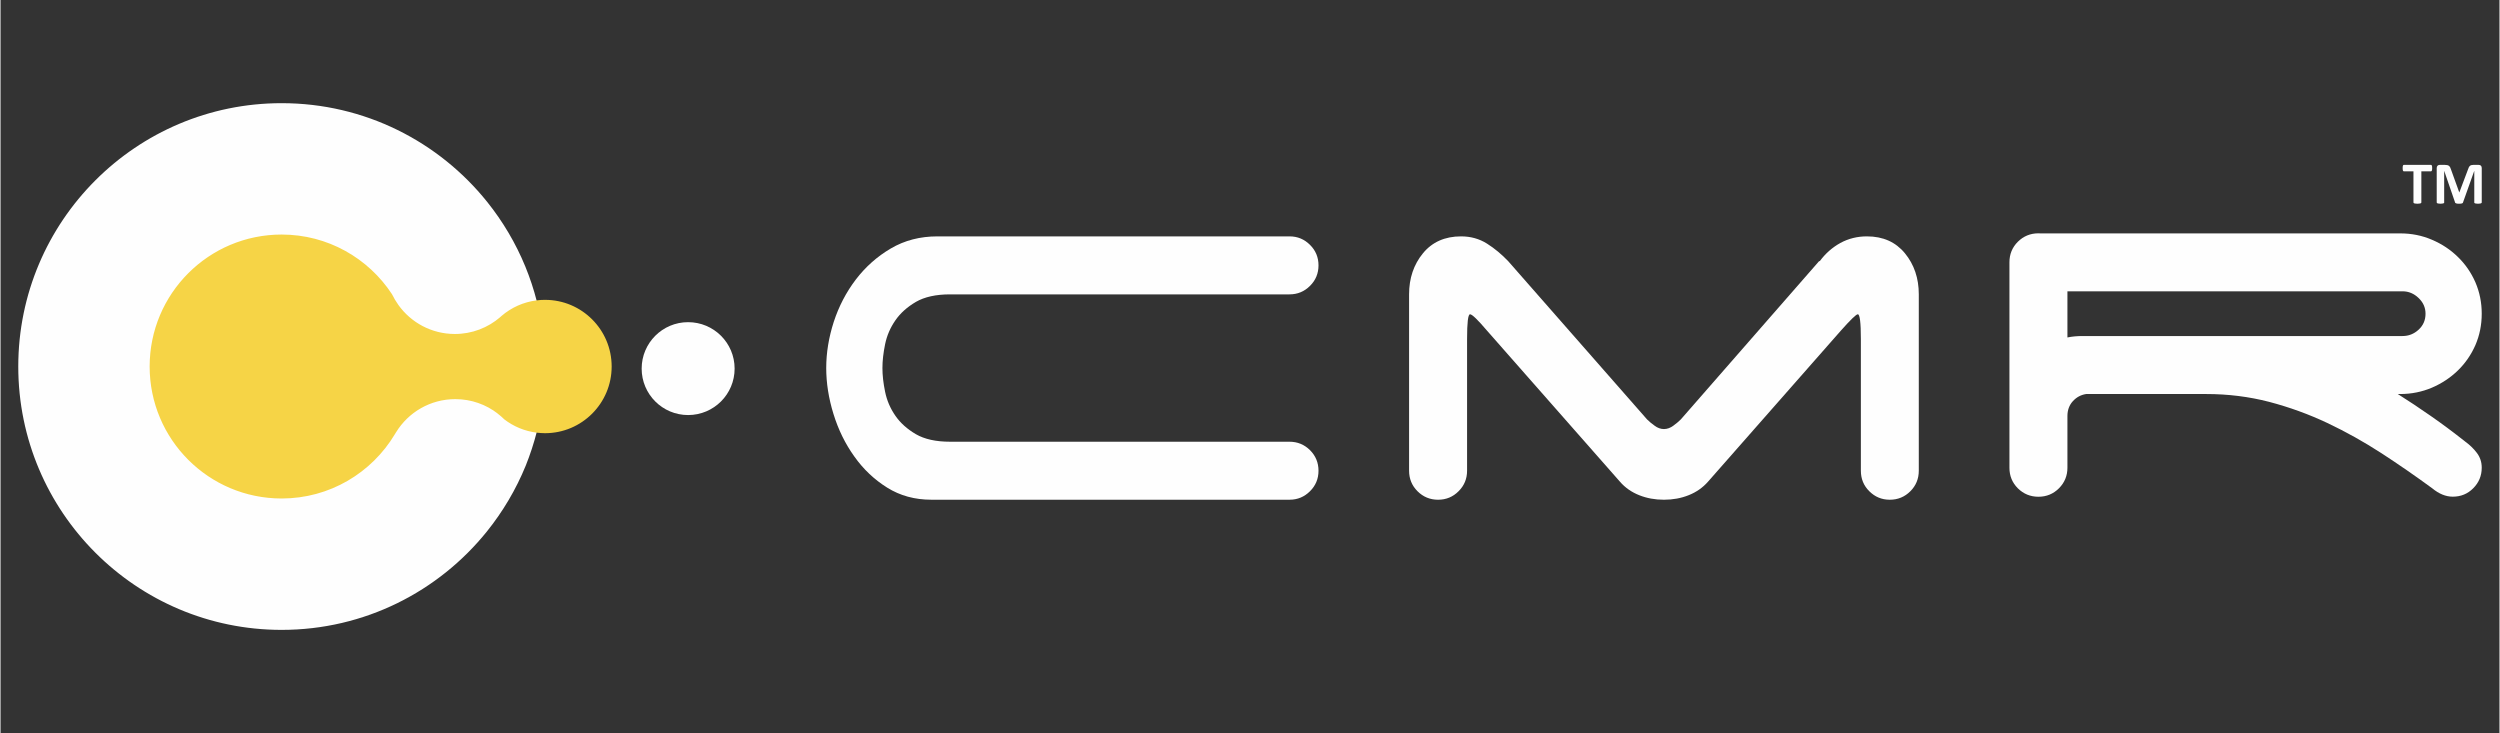
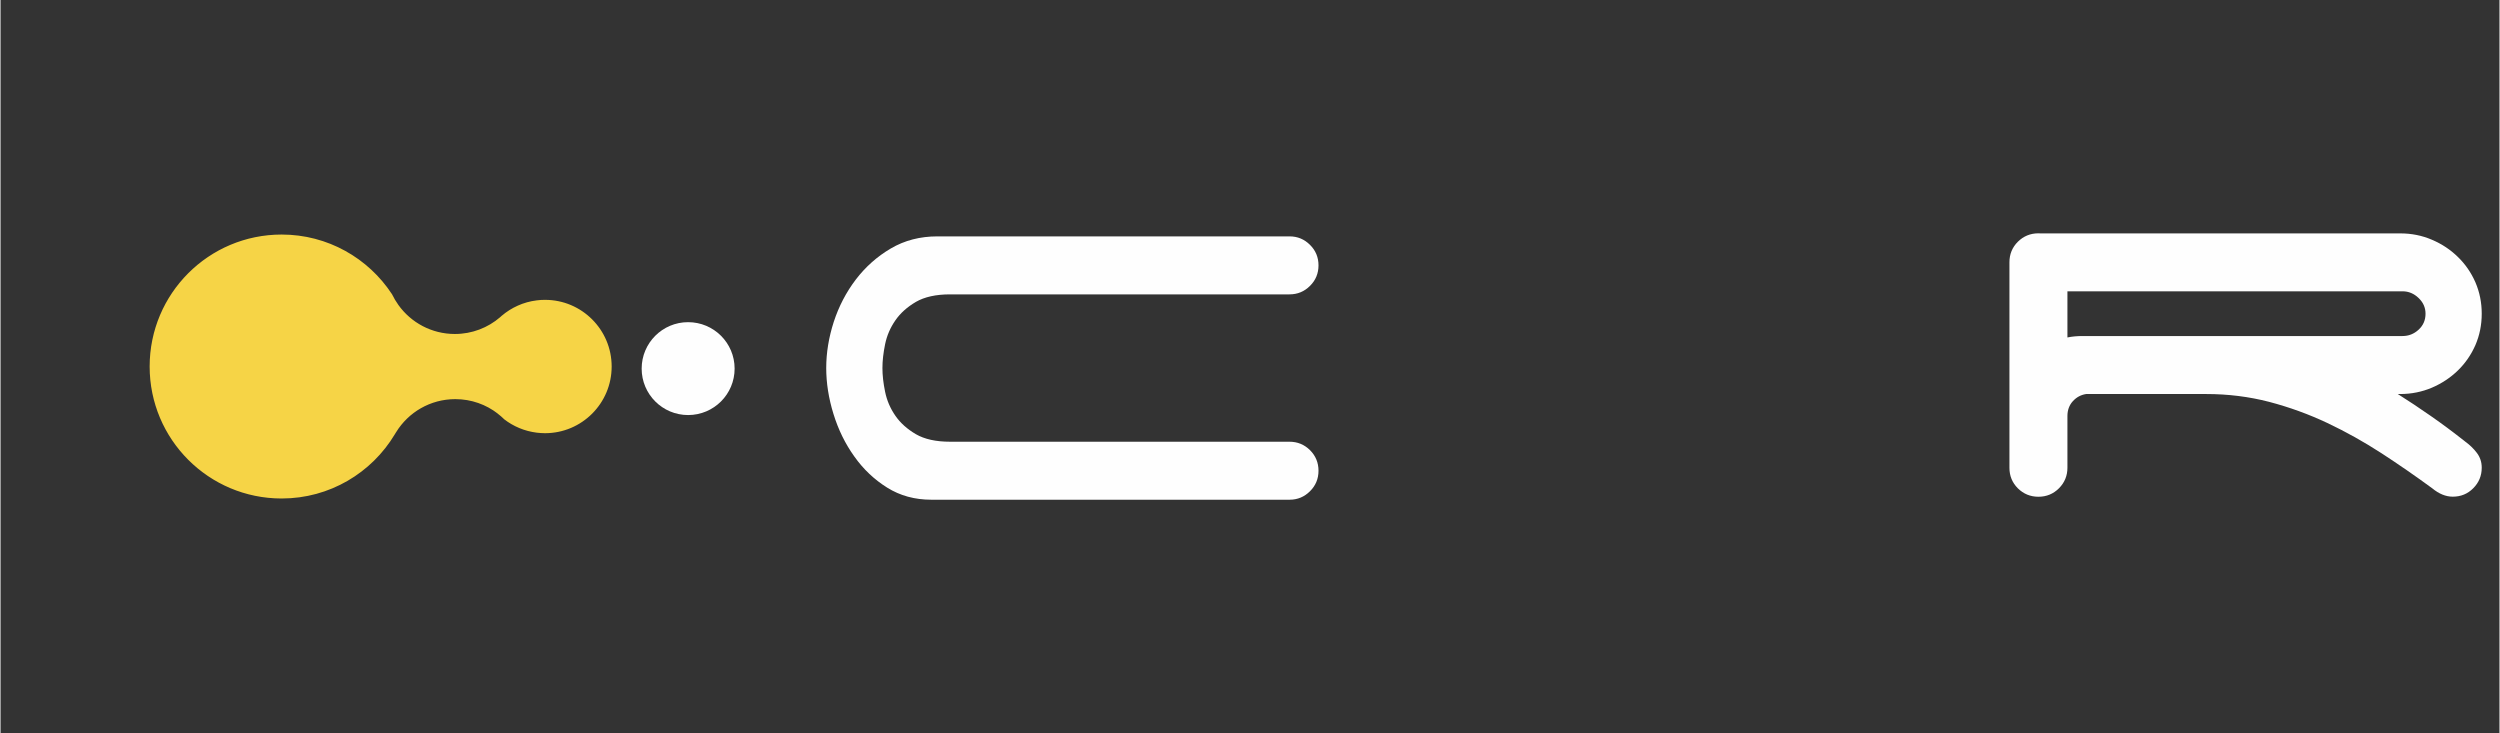
<svg xmlns="http://www.w3.org/2000/svg" xml:space="preserve" width="1047px" height="307px" version="1.1" style="shape-rendering:geometricPrecision; text-rendering:geometricPrecision; image-rendering:optimizeQuality; fill-rule:evenodd; clip-rule:evenodd" viewBox="0 0 335.24 98.34">
  <rect x="0" y="0" width="335.24" height="98.34" fill="#333333" stroke="none" />
  <defs>
    <style type="text/css">
   
    .str0 {stroke:#F6D446;stroke-width:0.29;stroke-miterlimit:10}
    .fil0 {fill:none}
    .fil1 {fill:#FEFEFE;fill-rule:nonzero}
    .fil2 {fill:#F6D446;fill-rule:nonzero}
   
  </style>
  </defs>
  <g id="Layer_x0020_1">
    <rect class="fil0" width="335.24" height="98.34" />
-     <path class="fil1" d="M53.26 41c-0.33,-0.46 -0.62,-0.95 -0.87,-1.46 0.31,0.47 0.6,0.96 0.87,1.46z" />
-     <path class="fil1" d="M67.65 56.13c-0.26,-0.26 -0.54,-0.51 -0.83,-0.73 0,0 0,-0.01 0,-0.01 -1.61,-1.25 -3.62,-1.99 -5.81,-1.99 -3.41,0 -6.4,1.8 -8.06,4.5 0,0 -0.01,0.01 -0.01,0.01 -0.05,0.09 -0.11,0.19 -0.17,0.28 -3.07,5.12 -8.66,8.54 -15.06,8.54 -9.7,0 -17.56,-7.86 -17.56,-17.56 0,-9.7 7.86,-17.56 17.56,-17.56 6.14,0 11.54,3.15 14.68,7.93 0.25,0.51 0.54,1 0.87,1.46 1.71,2.39 4.52,3.95 7.69,3.95 2.35,0 4.51,-0.86 6.16,-2.28 0,-0.01 0.01,-0.01 0.01,-0.01 0.06,-0.06 0.13,-0.11 0.19,-0.17 0,0 0.01,-0.01 0.01,-0.01 1.28,-1.09 2.88,-1.83 4.63,-2.04 -0.41,-1.61 -0.93,-3.18 -1.55,-4.69 -1.29,-3.14 -3.02,-6.05 -5.11,-8.66 -6.48,-8.08 -16.42,-13.25 -27.58,-13.25 -19.51,0 -35.33,15.82 -35.33,35.33 0,19.51 15.82,35.33 35.33,35.33 11.13,0 21.05,-5.15 27.52,-13.18 2.15,-2.67 3.92,-5.65 5.23,-8.86 0.59,-1.47 1.09,-3 1.49,-4.56 -1.61,-0.2 -3.08,-0.83 -4.3,-1.77 0,0 0,0 0,0z" />
    <path class="fil2 str0" d="M73.04 40.37c-0.37,0 -0.73,0.02 -1.09,0.07 -1.75,0.21 -3.35,0.95 -4.63,2.04 0,0 -0.01,0.01 -0.01,0.01 -0.06,0.06 -0.13,0.11 -0.19,0.17 0,0 -0.01,0 -0.01,0.01 -1.65,1.42 -3.81,2.28 -6.16,2.28 -3.17,0 -5.98,-1.56 -7.69,-3.95 -0.33,-0.46 -0.62,-0.95 -0.87,-1.46 -3.14,-4.78 -8.54,-7.93 -14.68,-7.93 -9.7,0 -17.56,7.86 -17.56,17.56 0,9.7 7.86,17.56 17.56,17.56 6.4,0 11.99,-3.42 15.06,-8.54 0.06,-0.09 0.11,-0.19 0.17,-0.28 0,0 0.01,-0.01 0.01,-0.01 1.66,-2.7 4.65,-4.5 8.06,-4.5 2.19,0 4.2,0.74 5.81,1.99 0,0 0,0.01 0,0.01 0.29,0.22 0.57,0.47 0.83,0.72 0,0.01 0,0.01 0,0.01 1.22,0.94 2.69,1.57 4.3,1.77 0.36,0.04 0.72,0.07 1.09,0.07 4.86,0 8.8,-3.94 8.8,-8.8 0,-4.86 -3.94,-8.8 -8.8,-8.8z" />
    <path class="fil1" d="M98.48 49.45c0,3.44 -2.79,6.23 -6.24,6.23 -3.44,0 -6.23,-2.79 -6.23,-6.23 0,-3.44 2.79,-6.23 6.23,-6.23 3.45,0 6.24,2.79 6.24,6.23z" />
    <path class="fil1" d="M110.77 49.37c0,-2.05 0.34,-4.11 1.01,-6.19 0.68,-2.08 1.66,-3.97 2.96,-5.68 1.3,-1.7 2.86,-3.09 4.7,-4.17 1.84,-1.08 3.92,-1.62 6.24,-1.62l47.24 0c1.08,0 1.99,0.38 2.75,1.14 0.76,0.75 1.14,1.67 1.14,2.75 0,1.08 -0.38,2 -1.14,2.75 -0.76,0.76 -1.67,1.14 -2.75,1.14l-45.54 0c-1.89,0 -3.42,0.34 -4.58,1.01 -1.16,0.68 -2.08,1.5 -2.75,2.47 -0.68,0.98 -1.14,2.04 -1.38,3.2 -0.24,1.17 -0.36,2.23 -0.36,3.2 0,0.98 0.12,2.04 0.36,3.2 0.24,1.17 0.7,2.23 1.38,3.21 0.67,0.97 1.59,1.79 2.75,2.47 1.16,0.67 2.69,1.01 4.58,1.01l45.54 0c1.08,0 1.99,0.38 2.75,1.13 0.76,0.76 1.14,1.68 1.14,2.76 0,1.08 -0.38,2 -1.14,2.75 -0.76,0.76 -1.67,1.14 -2.75,1.14l-48.05 0c-2.22,0 -4.19,-0.54 -5.92,-1.62 -1.73,-1.08 -3.2,-2.47 -4.41,-4.18 -1.22,-1.7 -2.15,-3.6 -2.8,-5.71 -0.65,-2.1 -0.97,-4.16 -0.97,-6.16z" />
-     <path class="fil1" d="M257.34 63.15c0,1.08 -0.38,2 -1.13,2.75 -0.76,0.76 -1.68,1.14 -2.76,1.14 -1.08,0 -1.99,-0.38 -2.75,-1.14 -0.76,-0.75 -1.13,-1.67 -1.13,-2.75l0 -17.67c0,-2.21 -0.14,-3.32 -0.41,-3.32 -0.22,0 -0.97,0.73 -2.27,2.19l-17.82 20.26c-0.71,0.81 -1.57,1.41 -2.6,1.82 -1.02,0.41 -2.13,0.61 -3.32,0.61 -1.19,0 -2.3,-0.2 -3.32,-0.61 -1.03,-0.41 -1.89,-1.01 -2.59,-1.82l-17.83 -20.26c-1.24,-1.46 -2,-2.19 -2.27,-2.19 -0.27,0 -0.4,1.11 -0.4,3.32l0 17.67c0,1.08 -0.38,2 -1.14,2.75 -0.75,0.76 -1.67,1.14 -2.75,1.14 -1.08,0 -2,-0.38 -2.76,-1.14 -0.75,-0.75 -1.13,-1.67 -1.13,-2.75l0 -23.66c0,-2.16 0.62,-4 1.86,-5.51 1.24,-1.51 2.95,-2.27 5.11,-2.27 1.29,0 2.45,0.32 3.48,0.97 1.03,0.65 1.97,1.44 2.84,2.35l18.63 21.23c0.27,0.27 0.61,0.56 1.02,0.85 0.4,0.3 0.82,0.45 1.25,0.45 0.43,0 0.85,-0.15 1.26,-0.45 0.4,-0.29 0.74,-0.58 1.01,-0.85l18.55 -21.23 0.09 0c0.75,-1.02 1.67,-1.83 2.75,-2.43 1.08,-0.59 2.27,-0.89 3.57,-0.89 2.16,0 3.86,0.76 5.1,2.27 1.24,1.51 1.86,3.35 1.86,5.51l0 23.66z" />
    <path class="fil1" d="M279.3 45.08c-0.7,0 -1.38,0.06 -2.02,0.19l0 -6.19 44.96 0c0.81,0 1.53,0.3 2.15,0.9 0.62,0.59 0.93,1.29 0.93,2.1 0,0.87 -0.31,1.58 -0.93,2.15 -0.62,0.57 -1.34,0.85 -2.15,0.85l-42.94 0zm51.37 14.18c-1.57,-1.24 -3.11,-2.39 -4.62,-3.44 -1.51,-1.06 -3,-2.04 -4.45,-2.96l0.32 0c1.51,0 2.93,-0.29 4.25,-0.85 1.33,-0.57 2.49,-1.34 3.49,-2.31 1,-0.97 1.78,-2.11 2.35,-3.4 0.56,-1.3 0.85,-2.7 0.85,-4.22 0,-1.51 -0.29,-2.91 -0.85,-4.21 -0.57,-1.3 -1.35,-2.43 -2.35,-3.4 -1,-0.98 -2.16,-1.75 -3.49,-2.31 -1.32,-0.57 -2.74,-0.85 -4.25,-0.85l-48.29 0c-0.08,-0.01 -0.16,-0.01 -0.24,-0.01 -1.08,0 -2,0.38 -2.76,1.13 -0.76,0.76 -1.13,1.68 -1.13,2.76l0 19.78 0 7.77 0 0.01c0,1.08 0.37,2 1.13,2.76 0.76,0.75 1.68,1.13 2.76,1.13 1.08,0 2,-0.38 2.75,-1.13 0.76,-0.76 1.14,-1.68 1.14,-2.76l0 -6.98c0.01,-0.77 0.25,-1.42 0.72,-1.94 0.49,-0.54 1.08,-0.86 1.79,-0.97l16.12 0c2.92,0 5.73,0.35 8.43,1.05 2.7,0.71 5.3,1.65 7.82,2.84 2.51,1.19 4.92,2.54 7.25,4.05 2.32,1.51 4.59,3.08 6.8,4.7 0.92,0.76 1.84,1.13 2.76,1.13 1.08,0 2,-0.37 2.75,-1.13 0.76,-0.76 1.14,-1.68 1.14,-2.76 0,-0.75 -0.22,-1.41 -0.65,-1.98 -0.43,-0.57 -0.95,-1.07 -1.54,-1.5z" />
-     <path class="fil1" d="M326.21 22.55c0,0.08 -0.01,0.15 -0.01,0.2 -0.01,0.06 -0.02,0.1 -0.03,0.13 -0.02,0.04 -0.03,0.06 -0.05,0.08 -0.02,0.01 -0.04,0.02 -0.07,0.02l-1.29 0 0 4.18c0,0.02 -0.01,0.05 -0.03,0.07 -0.02,0.02 -0.05,0.04 -0.08,0.05 -0.04,0.01 -0.1,0.03 -0.17,0.03 -0.07,0.01 -0.15,0.02 -0.25,0.02 -0.1,0 -0.19,-0.01 -0.26,-0.02 -0.06,0 -0.12,-0.02 -0.16,-0.03 -0.04,-0.01 -0.07,-0.03 -0.08,-0.05 -0.02,-0.02 -0.03,-0.05 -0.03,-0.07l0 -4.18 -1.3 0c-0.02,0 -0.05,-0.01 -0.06,-0.02 -0.02,-0.02 -0.04,-0.04 -0.05,-0.08 -0.01,-0.03 -0.02,-0.07 -0.03,-0.13 -0.01,-0.05 -0.01,-0.12 -0.01,-0.2 0,-0.08 0,-0.14 0.01,-0.2 0.01,-0.06 0.02,-0.1 0.03,-0.13 0.01,-0.04 0.03,-0.06 0.05,-0.08 0.01,-0.01 0.04,-0.02 0.06,-0.02l3.65 0c0.03,0 0.05,0.01 0.07,0.02 0.02,0.02 0.03,0.04 0.05,0.08 0.01,0.03 0.02,0.07 0.03,0.13 0,0.06 0.01,0.12 0.01,0.2zm6.65 4.61c0,0.02 -0.01,0.05 -0.03,0.07 -0.01,0.02 -0.04,0.04 -0.08,0.05 -0.03,0.01 -0.09,0.03 -0.15,0.03 -0.06,0.01 -0.15,0.02 -0.24,0.02 -0.1,0 -0.18,-0.01 -0.25,-0.02 -0.06,0 -0.11,-0.02 -0.15,-0.03 -0.04,-0.01 -0.06,-0.03 -0.08,-0.05 -0.02,-0.02 -0.02,-0.05 -0.02,-0.07l0 -4.22 -0.01 0 -1.5 4.21c-0.01,0.04 -0.02,0.07 -0.05,0.09 -0.02,0.02 -0.06,0.04 -0.1,0.05 -0.04,0.02 -0.09,0.03 -0.15,0.03 -0.07,0 -0.15,0.01 -0.24,0.01 -0.09,0 -0.16,-0.01 -0.23,-0.01 -0.06,-0.01 -0.12,-0.02 -0.16,-0.04 -0.04,-0.01 -0.07,-0.03 -0.1,-0.05 -0.02,-0.02 -0.04,-0.05 -0.04,-0.08l-1.45 -4.21 -0.01 0 0 4.22c0,0.02 0,0.05 -0.02,0.07 -0.01,0.02 -0.04,0.04 -0.08,0.05 -0.04,0.01 -0.09,0.03 -0.16,0.03 -0.06,0.01 -0.14,0.02 -0.24,0.02 -0.09,0 -0.18,-0.01 -0.24,-0.02 -0.06,0 -0.11,-0.02 -0.15,-0.03 -0.04,-0.01 -0.07,-0.03 -0.08,-0.05 -0.02,-0.02 -0.03,-0.05 -0.03,-0.07l0 -4.62c0,-0.13 0.04,-0.24 0.11,-0.31 0.07,-0.07 0.17,-0.11 0.29,-0.11l0.69 0c0.12,0 0.23,0.01 0.32,0.03 0.09,0.02 0.16,0.05 0.23,0.1 0.06,0.05 0.11,0.11 0.16,0.19 0.04,0.07 0.08,0.17 0.11,0.28l1.11 3.08 0.02 0 1.16 -3.08c0.03,-0.11 0.07,-0.2 0.11,-0.28 0.04,-0.08 0.09,-0.14 0.15,-0.19 0.05,-0.04 0.11,-0.08 0.19,-0.1 0.07,-0.02 0.16,-0.03 0.26,-0.03l0.71 0c0.07,0 0.13,0.01 0.19,0.03 0.05,0.02 0.09,0.05 0.12,0.08 0.04,0.04 0.06,0.08 0.08,0.13 0.02,0.06 0.03,0.11 0.03,0.18l0 4.62z" />
  </g>
</svg>